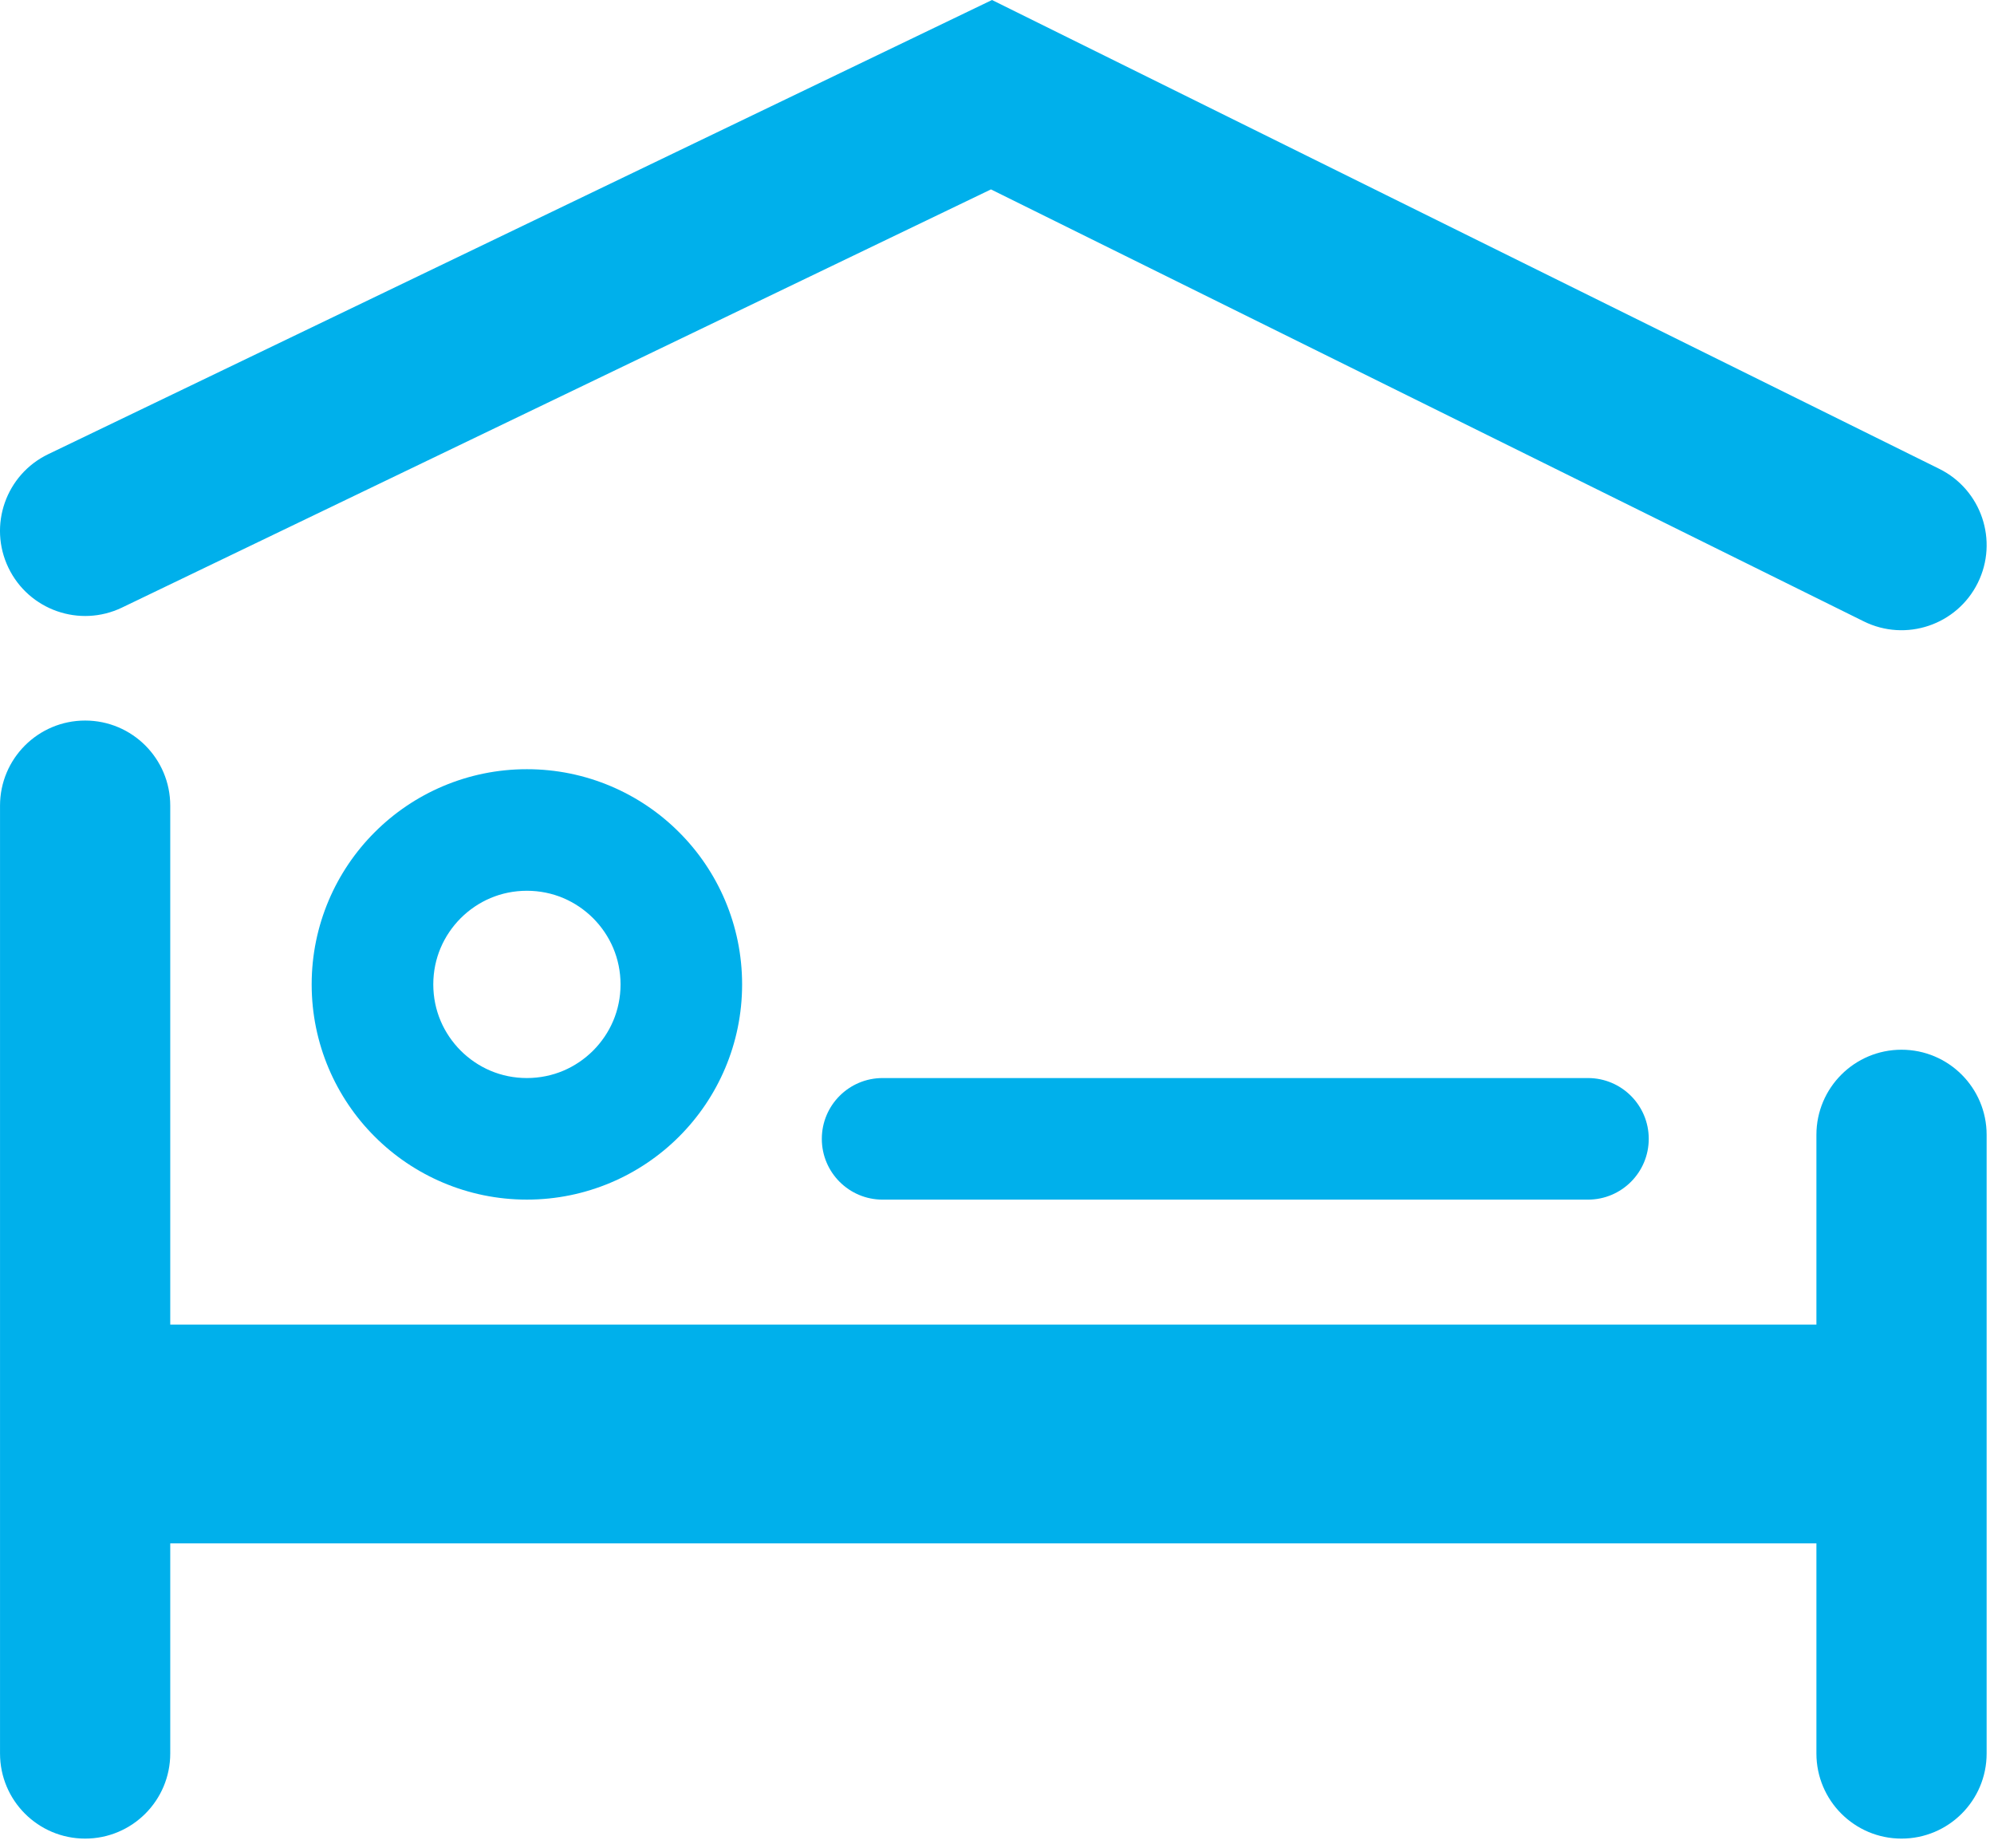
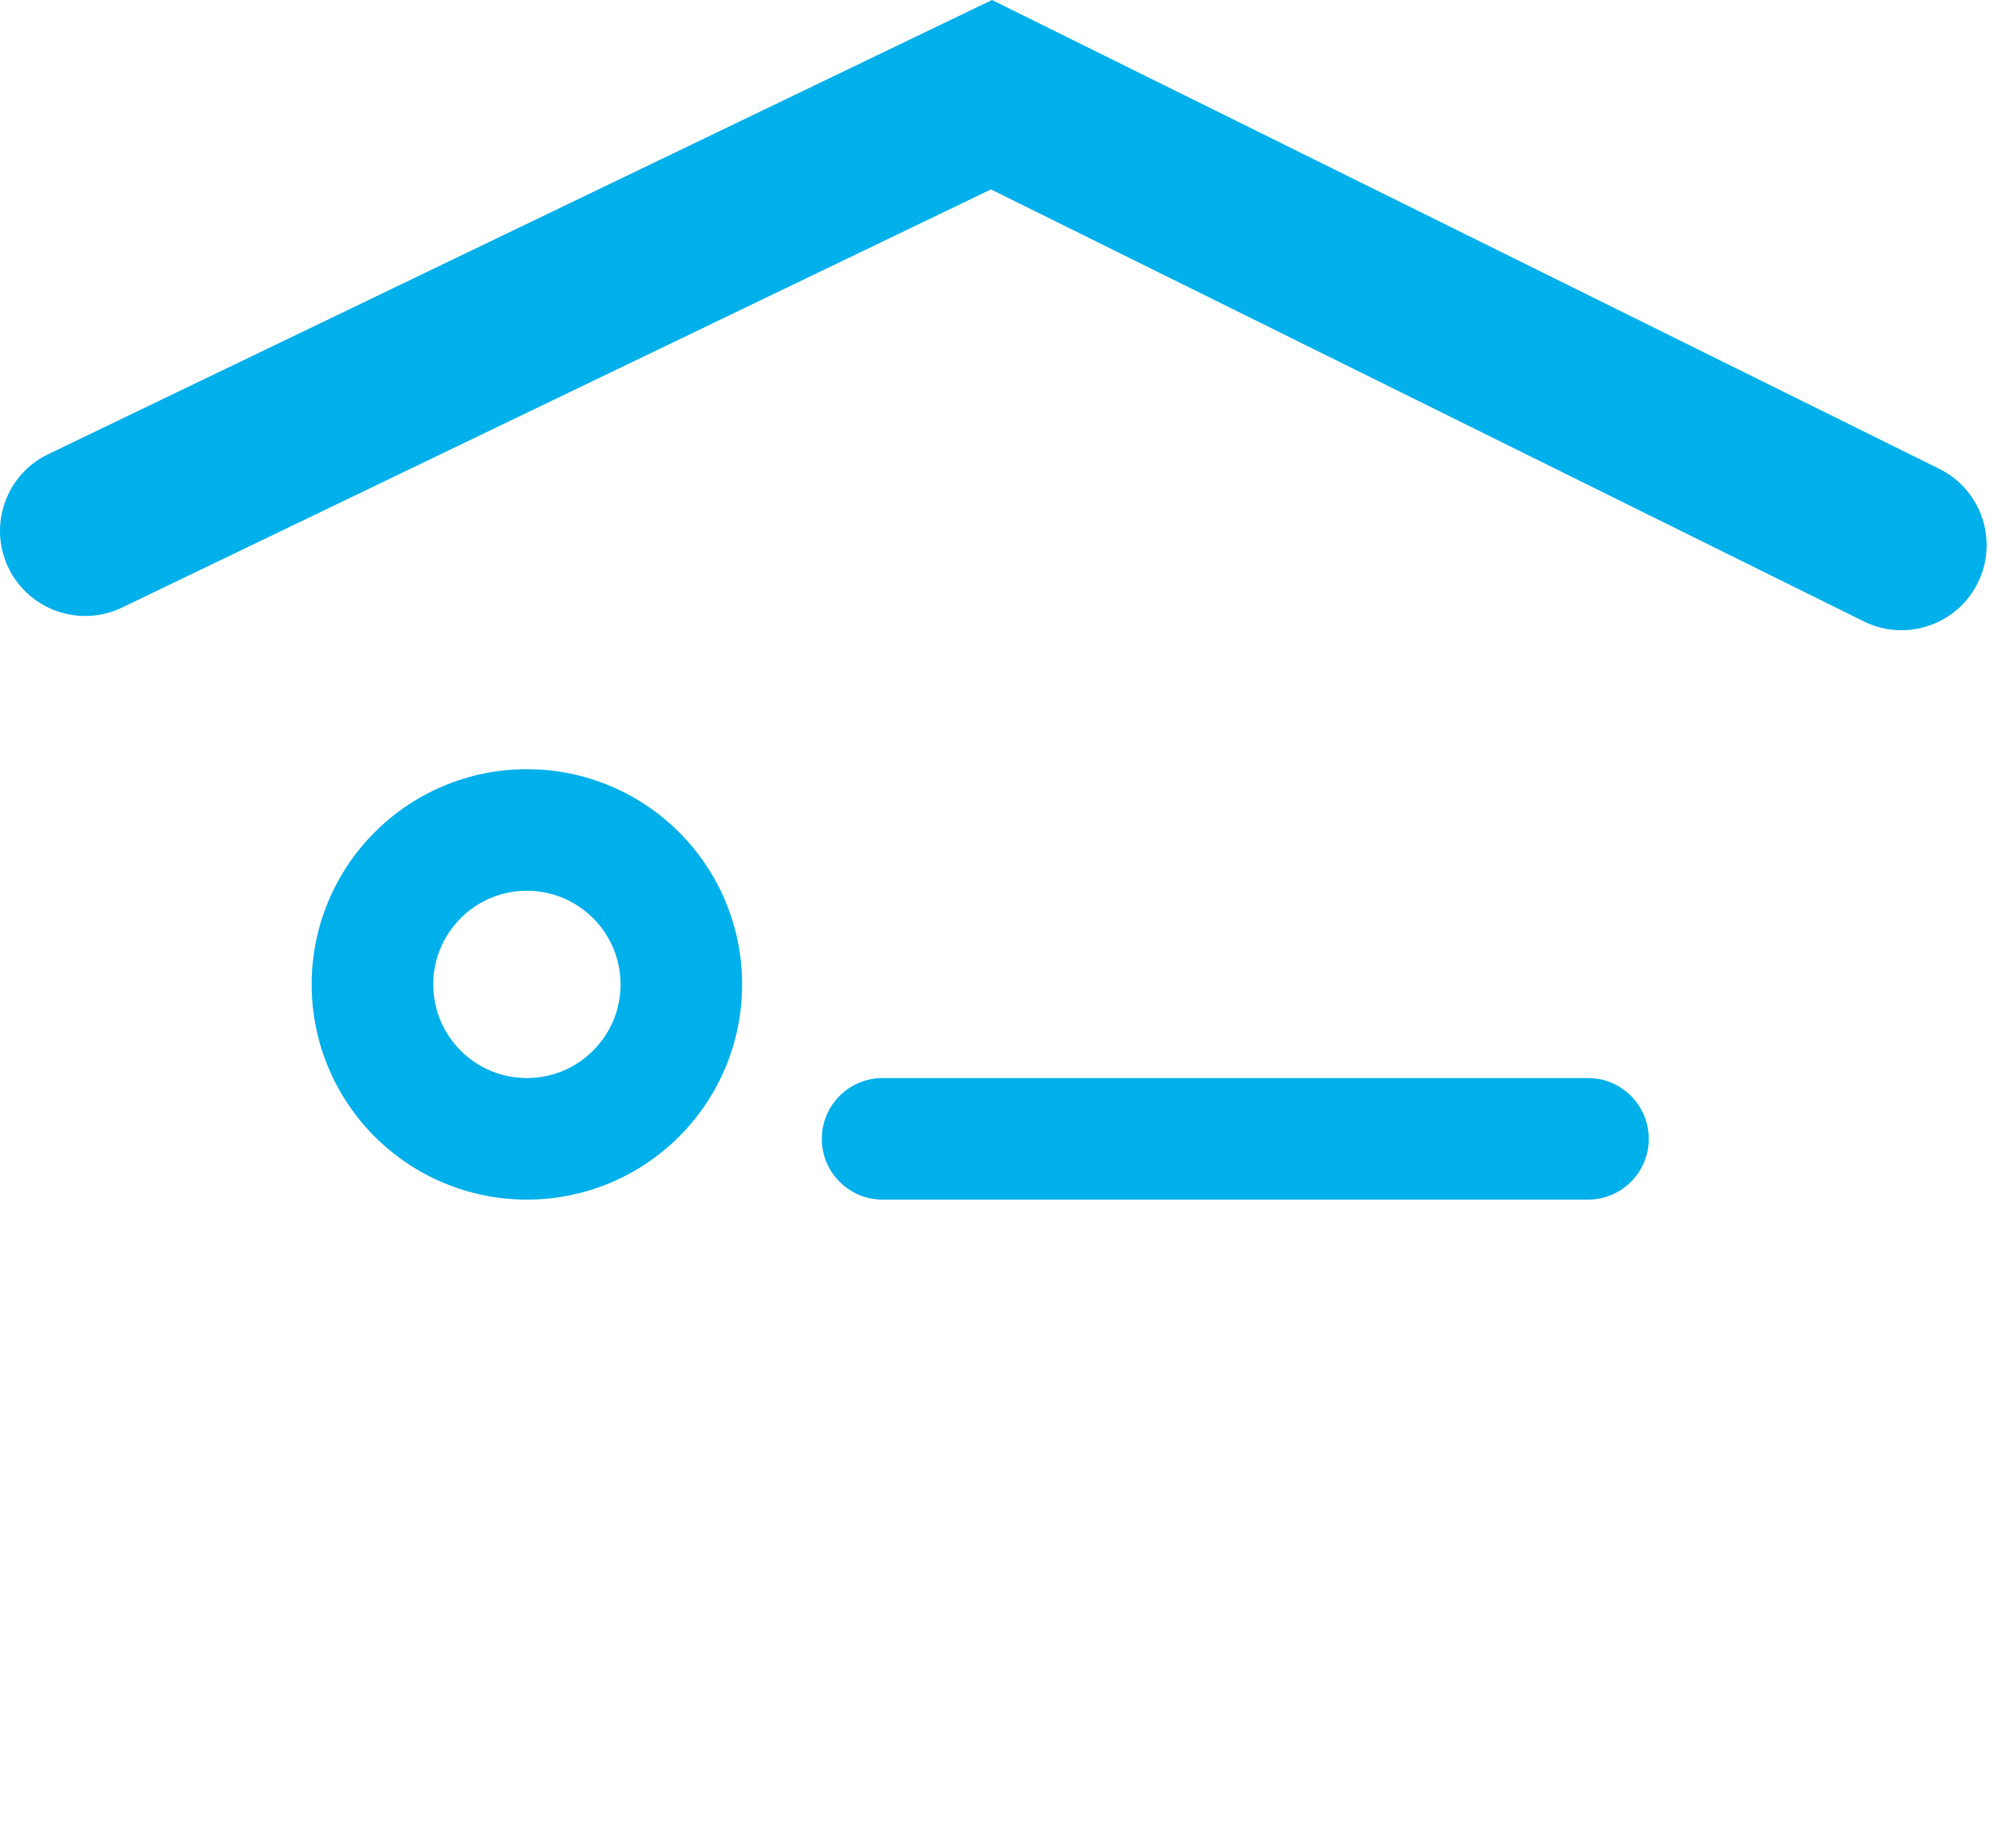
<svg xmlns="http://www.w3.org/2000/svg" width="82px" height="76px" viewBox="0 0 82 76" version="1.1">
  <title>hotels</title>
  <desc>Created with Sketch.</desc>
  <g id="Page-1" stroke="none" stroke-width="1" fill="none" fill-rule="evenodd">
    <g id="hotels" fill="#00B0EB">
-       <path d="M78.197,43.169 C76.264,43.169 74.697,44.736 74.697,46.669 L74.697,54.471 L7.001,54.471 L7.001,33.132 C7.001,31.199 5.434,29.632 3.501,29.632 C1.568,29.632 0.001,31.199 0.001,33.132 L0.001,72.111 C0.001,74.044 1.568,75.611 3.501,75.611 C5.434,75.611 7.001,74.044 7.001,72.111 L7.001,63.471 L74.697,63.471 L74.697,72.111 C74.697,74.044 76.264,75.611 78.197,75.611 C80.13,75.611 81.697,74.044 81.697,72.111 L81.697,46.669 C81.697,44.736 80.13,43.169 78.197,43.169 Z" id="Path" />
      <path d="M5.019,24.985 L40.752,7.789 L76.645,25.554 C78.377,26.411 80.477,25.702 81.334,23.97 C82.191,22.238 81.482,20.138 79.75,19.281 L40.795,0 L1.983,18.678 C0.241,19.516 -0.492,21.608 0.347,23.349 C1.186,25.09 3.277,25.824 5.019,24.985 Z" id="Path" />
      <path d="M36.296,44.334 C34.915,44.334 33.796,45.453 33.796,46.834 C33.796,48.215 34.915,49.334 36.296,49.334 L65.302,49.334 C66.683,49.334 67.802,48.215 67.802,46.834 C67.802,45.453 66.683,44.334 65.302,44.334 L36.296,44.334 Z" id="Path" />
      <path d="M15.409,34.225 C13.811,35.819 12.816,38.047 12.817,40.483 C12.816,42.919 13.811,45.148 15.409,46.741 C17.003,48.339 19.231,49.334 21.668,49.333 C24.104,49.334 26.333,48.338 27.926,46.741 C29.524,45.147 30.519,42.919 30.518,40.483 C30.519,38.047 29.524,35.818 27.926,34.225 C26.333,32.627 24.104,31.631 21.668,31.633 C19.231,31.631 17.003,32.627 15.409,34.225 Z M25.519,40.483 C25.518,41.554 25.092,42.501 24.391,43.206 C23.686,43.907 22.74,44.332 21.668,44.334 C20.596,44.333 19.65,43.907 18.945,43.206 C18.245,42.501 17.819,41.555 17.818,40.483 C17.819,39.412 18.245,38.465 18.945,37.76 C19.65,37.059 20.596,36.633 21.668,36.632 C22.739,36.633 23.686,37.059 24.391,37.76 C25.091,38.465 25.517,39.412 25.519,40.483 Z" id="Shape" fill-rule="nonzero" />
    </g>
  </g>
</svg>